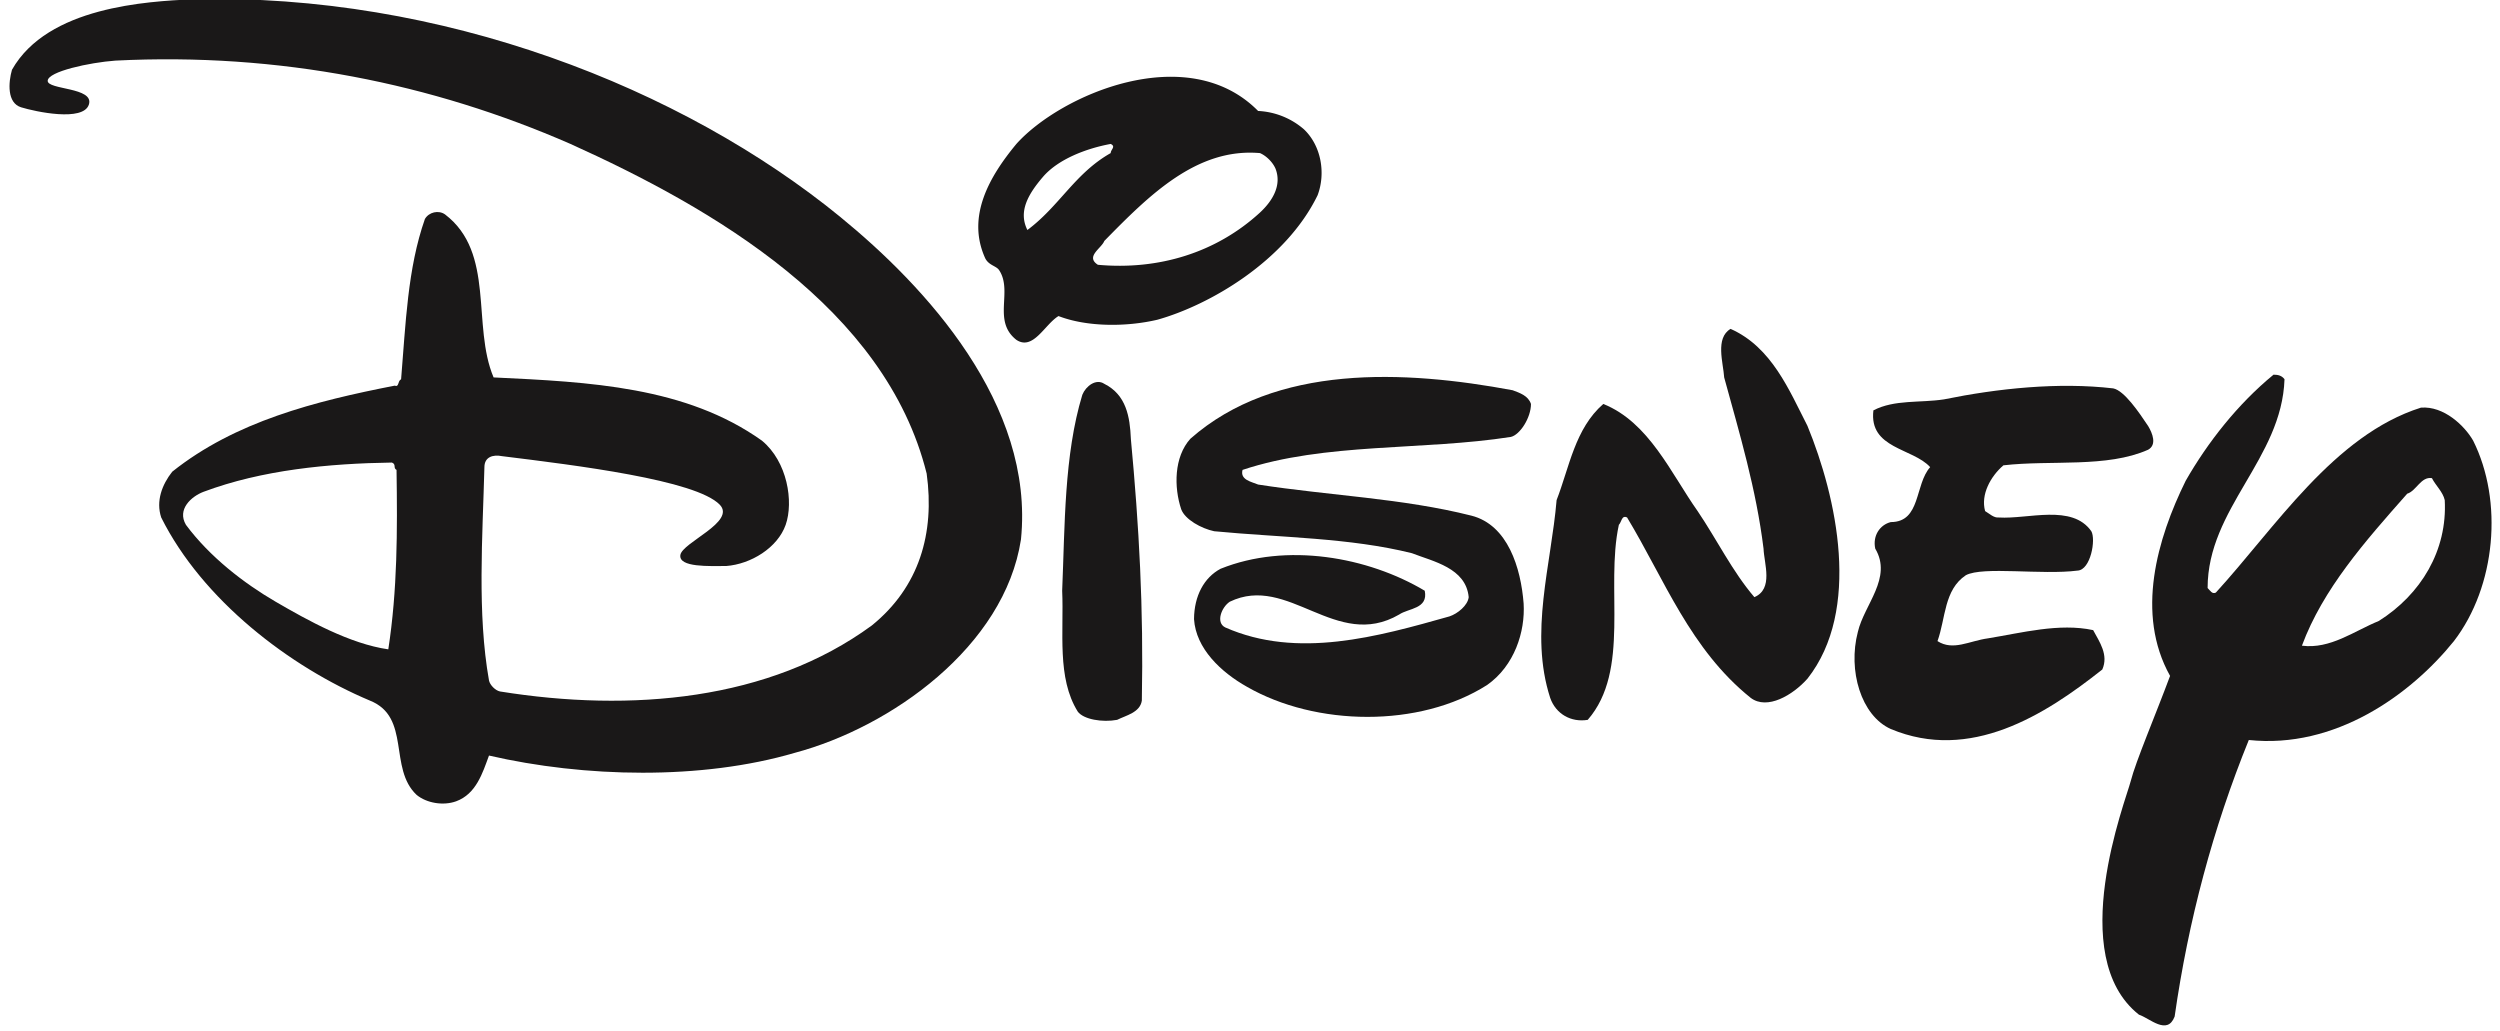
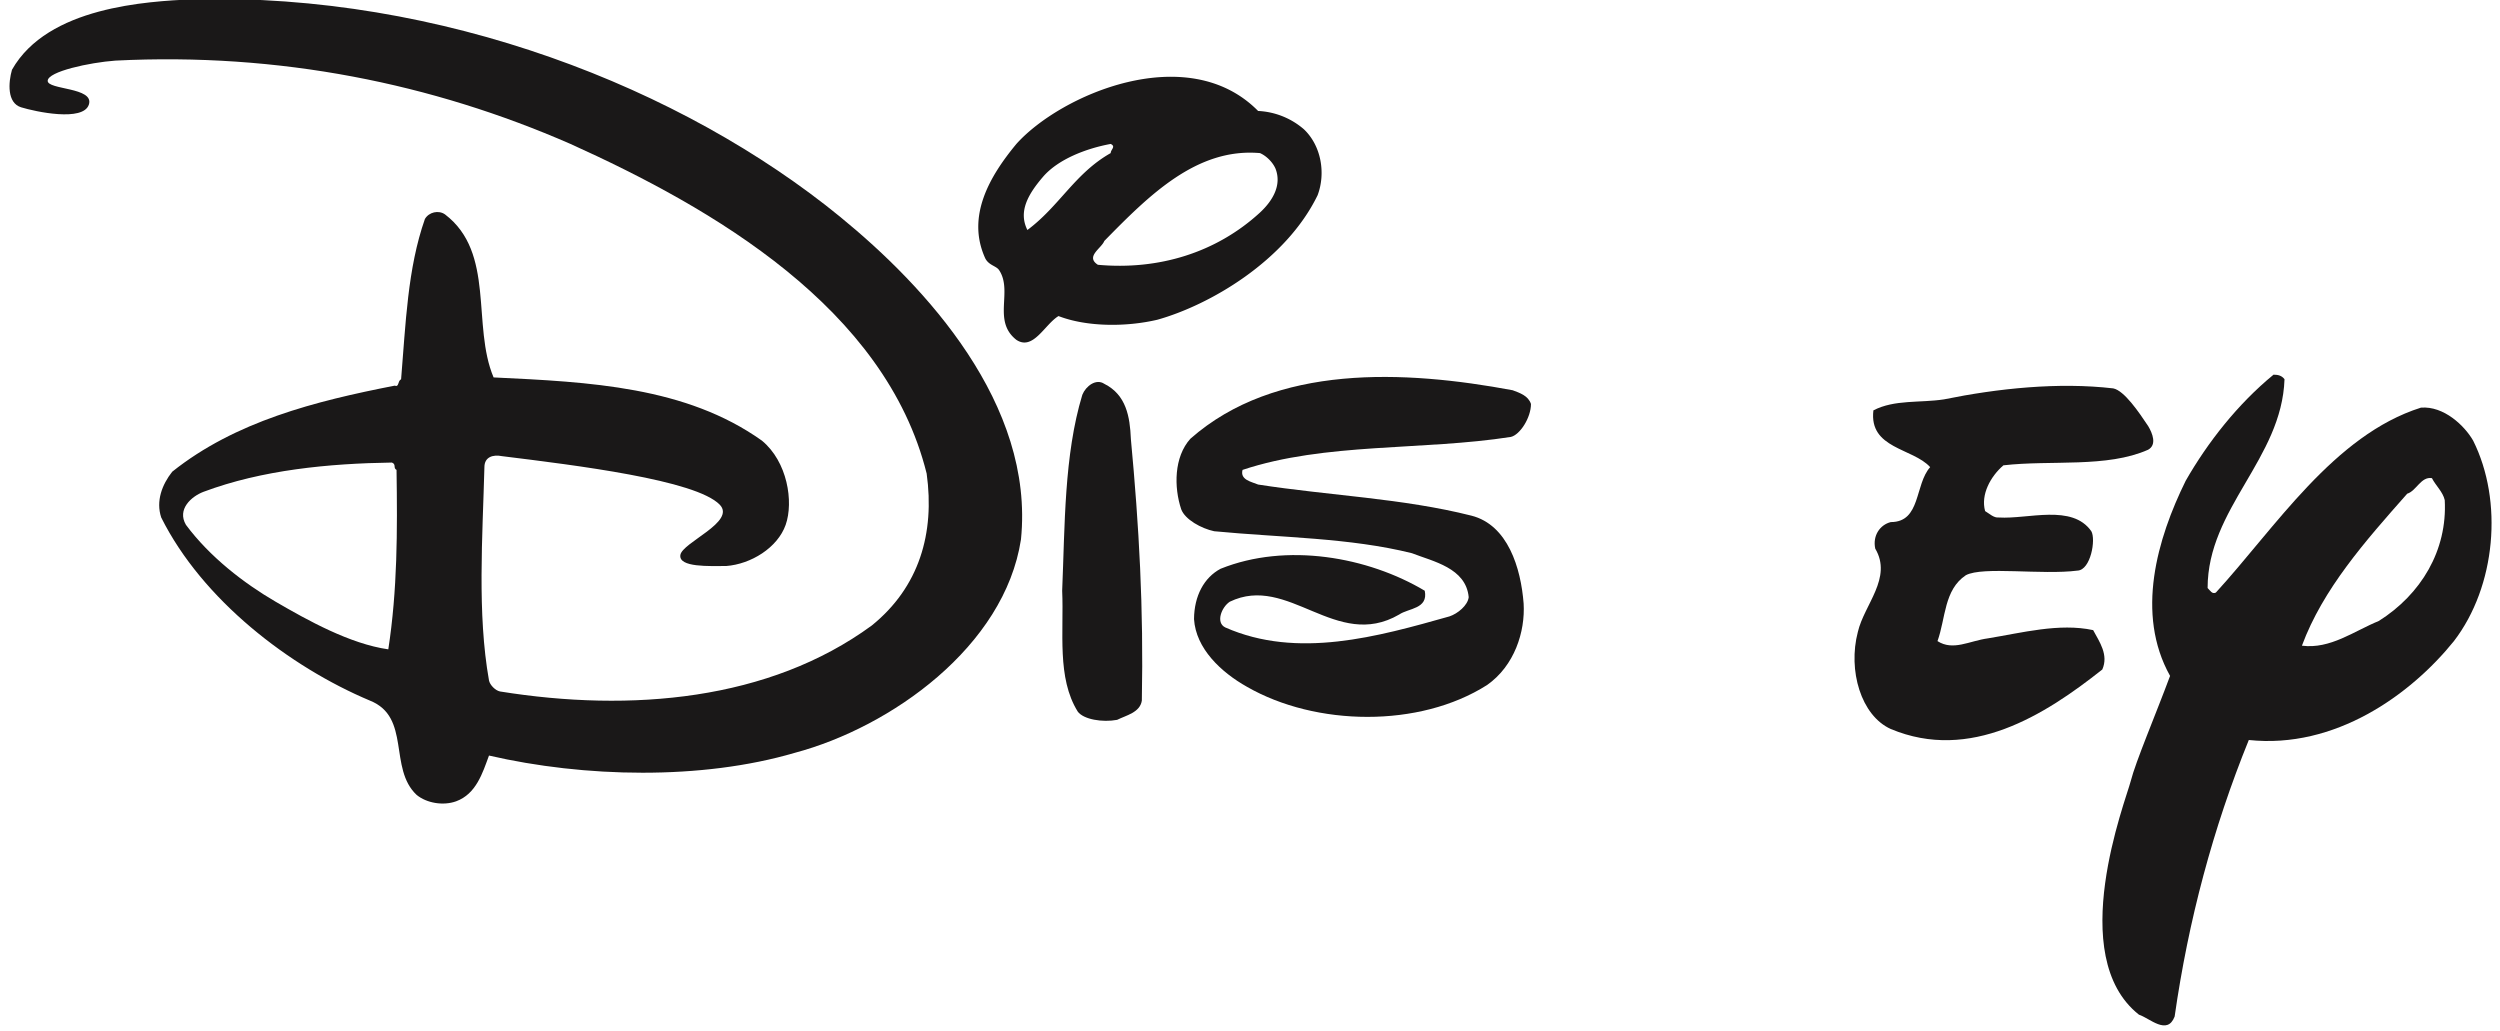
<svg xmlns="http://www.w3.org/2000/svg" width="223" height="92" viewBox="0 0 223 92">
  <g>
    <g>
      <g>
        <path fill="#1a1818" d="M112.387 13.655c.572.245 1.143.817 1.388 1.388.573 1.471-.245 2.86-1.388 3.92-3.92 3.595-9.065 5.147-14.455 4.656-1.144-.735.326-1.47.571-2.123 4.002-4.084 8.25-8.33 13.884-7.84zm-13.312-.816c.49.245 0 .49 0 .816-3.186 1.797-4.574 4.737-7.432 6.861-.817-1.634.04-3.165 1.388-4.737 1.348-1.572 3.84-2.532 6.044-2.94zm13.149-2.94c-6.288-6.37-17.614-1.463-21.562 2.94-2.368 2.859-4.492 6.451-2.776 10.209.327.633.976.661 1.234 1.048 1.251 1.88-.624 4.527 1.542 6.22 1.498.988 2.533-1.387 3.757-2.123 2.533.98 6.045.98 8.821.327 4.642-1.3 11.435-5.228 14.292-11.108.735-1.96.327-4.41-1.224-5.88a6.728 6.728 0 0 0-4.084-1.634z" />
      </g>
      <g>
-         <path fill="#1a1818" d="M161.227 37.994c2.614 6.37 4.819 16.415 0 22.542-1.306 1.47-3.592 2.824-5.063 1.714-5.39-4.328-7.678-10.535-11.026-16.09-.49-.245-.49.41-.736.655-1.224 5.635 1.063 12.986-2.776 17.396-1.47.244-2.844-.511-3.349-1.96-1.877-5.8.082-11.844.572-17.642 1.143-2.94 1.634-6.37 4.165-8.576 4.084 1.635 6.044 6.208 8.413 9.556 1.714 2.532 3.104 5.391 5.063 7.677 1.716-.734.871-2.975.817-4.328-.654-5.309-2.123-10.209-3.511-15.272-.082-1.308-.818-3.513.571-4.33 3.676 1.634 5.227 5.473 6.86 8.658z" />
-       </g>
+         </g>
      <g>
        <path fill="#1a1818" d="M136.563 36.033c0 1.225-.981 2.756-1.798 2.941-7.84 1.225-16.58.49-23.93 2.94-.244.899.817 1.062 1.389 1.307 6.29.98 12.904 1.225 19.03 2.776 3.24.824 4.41 4.655 4.654 7.84.15 2.513-.816 5.556-3.266 7.27-6.043 3.839-15.273 3.676-21.398.163-2.342-1.313-4.574-3.43-4.737-6.044.013-2.076.898-3.709 2.368-4.492 5.881-2.368 13.15-1.061 18.213 1.96.326 1.634-1.443 1.545-2.286 2.124-5.635 3.267-9.882-3.674-15.11-1.143-.735.49-1.265 1.857-.408 2.287 6.452 2.858 13.64.817 20.01-.98.734-.246 1.633-.98 1.714-1.716-.245-2.614-3.185-3.185-5.063-3.92-5.554-1.388-11.68-1.388-17.641-1.96-1.144-.245-2.6-1.041-2.94-1.96-.653-1.96-.653-4.656.817-6.289 7.594-6.697 19.11-6.125 28.748-4.328.653.245 1.389.49 1.634 1.224z" />
      </g>
      <g>
        <path fill="#1a1818" d="M100.872 39.137c.735 7.841 1.143 15.11.98 23.358-.163 1.062-1.388 1.308-2.206 1.716-1.306.244-2.994-.034-3.51-.736-1.88-3.02-1.227-7.105-1.39-10.78.245-5.798.163-12.088 1.797-17.478.313-.782 1.225-1.47 1.96-.98 1.96.98 2.287 2.94 2.37 4.9z" />
      </g>
      <g>
        <path fill="#1a1818" d="M191.61 37.994c.395.66.803 1.68 0 2.123-3.676 1.634-8.658.9-12.905 1.39-1.143.98-2.041 2.612-1.633 4.082.408.245.776.62 1.225.572 2.614.163 6.534-1.225 8.249 1.225.422.728-.055 3.451-1.225 3.511-3.186.41-8.426-.4-9.964.41-1.96 1.306-1.797 3.837-2.532 5.88 1.388.898 2.845-.021 4.492-.245 3.022-.49 6.37-1.388 9.392-.735.572 1.062 1.39 2.205.817 3.511-5.146 4.085-11.788 8.27-18.866 5.31-2.655-1.192-3.84-5.227-2.94-8.658.57-2.45 3.103-4.818 1.552-7.432-.245-1.143.408-2.123 1.388-2.368 2.695 0 2.123-3.349 3.512-4.901-1.552-1.715-5.473-1.633-5.064-5.064 1.878-.98 4.164-.653 6.289-.98 4.818-.98 10.208-1.551 15.108-.98.981.198 2.288 2.123 3.104 3.35z" />
      </g>
      <g>
        <path fill="#1a1818" d="M34.961 41.26c.41.165.083.491.41.655.081 5.471.081 10.698-.735 16.007-3.43-.49-7.202-2.593-10.047-4.247-2.844-1.655-5.88-4.002-8.004-6.86-.816-1.388.491-2.532 1.553-2.94 5.227-1.96 11.188-2.532 16.823-2.615zm40.02-21.887C60.852 7.823 39.372-.637 17.158-.065 13.142.132 4.254.588 1.068 6.223c-.326 1.143-.45 2.96.817 3.349 1.266.388 5.54 1.313 6.043-.245.504-1.559-3.701-1.3-3.674-2.123.026-.824 3.715-1.627 6.043-1.798 14.619-.735 28.258 2.043 40.59 7.433 12.66 5.717 28.096 14.619 31.771 29.402.736 5.309-.653 10.127-4.9 13.558-9.147 6.696-21.48 7.758-33.158 5.88-.409-.082-.899-.572-.981-.98-1.062-5.963-.572-12.823-.409-19.03 0-.899.75-1.144 1.566-.98 6.616.817 17.29 2.127 19.424 4.328 1.484 1.532-3.348 3.37-3.512 4.492-.163 1.123 2.614.98 4.084.98 2.206-.163 4.588-1.626 5.31-3.674.72-2.048.163-5.636-2.124-7.514-6.779-4.819-15.354-5.227-23.93-5.635-1.96-4.656.163-11.108-4.329-14.539-.572-.408-1.443-.21-1.797.408-1.551 4.41-1.715 9.394-2.123 14.294-.327.163-.163.735-.572.571-7.105 1.389-14.211 3.186-19.846 7.678-.899 1.143-1.47 2.613-.98 4.082C18.056 53.511 25.814 59.473 33 62.495c3.676 1.47 1.635 6.045 4.166 8.413.898.734 2.368.98 3.512.571 1.797-.653 2.368-2.531 2.94-4.084 8.495 1.961 18.948 2.206 27.28-.244 8.575-2.287 18.702-9.474 20.172-19.03 1.226-12.088-8.552-22.587-16.09-28.748z" />
      </g>
      <g>
        <path fill="#1a1818" d="M216.928 42.65c.327.653.98 1.224 1.143 1.96.245 4.491-2.123 8.412-5.88 10.78-2.206.899-4.329 2.532-6.86 2.205 1.878-5.063 5.635-9.31 9.392-13.557.817-.245 1.225-1.552 2.205-1.388zm-13.15-8.821c-.244-.327-.57-.408-.979-.408-3.186 2.613-5.881 6.043-7.84 9.473-2.533 5.146-4.493 11.842-1.389 17.397-1.293 3.478-3.064 7.629-3.512 9.392-.45 1.763-5.88 15.599.735 20.825.98.328 2.532 1.88 3.185.165 1.225-8.576 3.43-16.825 6.615-24.666 7.678.817 14.416-4.009 18.296-8.82 3.756-4.9 4.41-12.496 1.714-17.886-.762-1.328-2.614-3.104-4.655-2.94-7.759 2.45-12.986 10.698-18.294 16.497-.328.164-.491-.163-.736-.408 0-7.106 6.616-11.516 6.86-18.621z" />
      </g>
    </g>
  </g>
</svg>